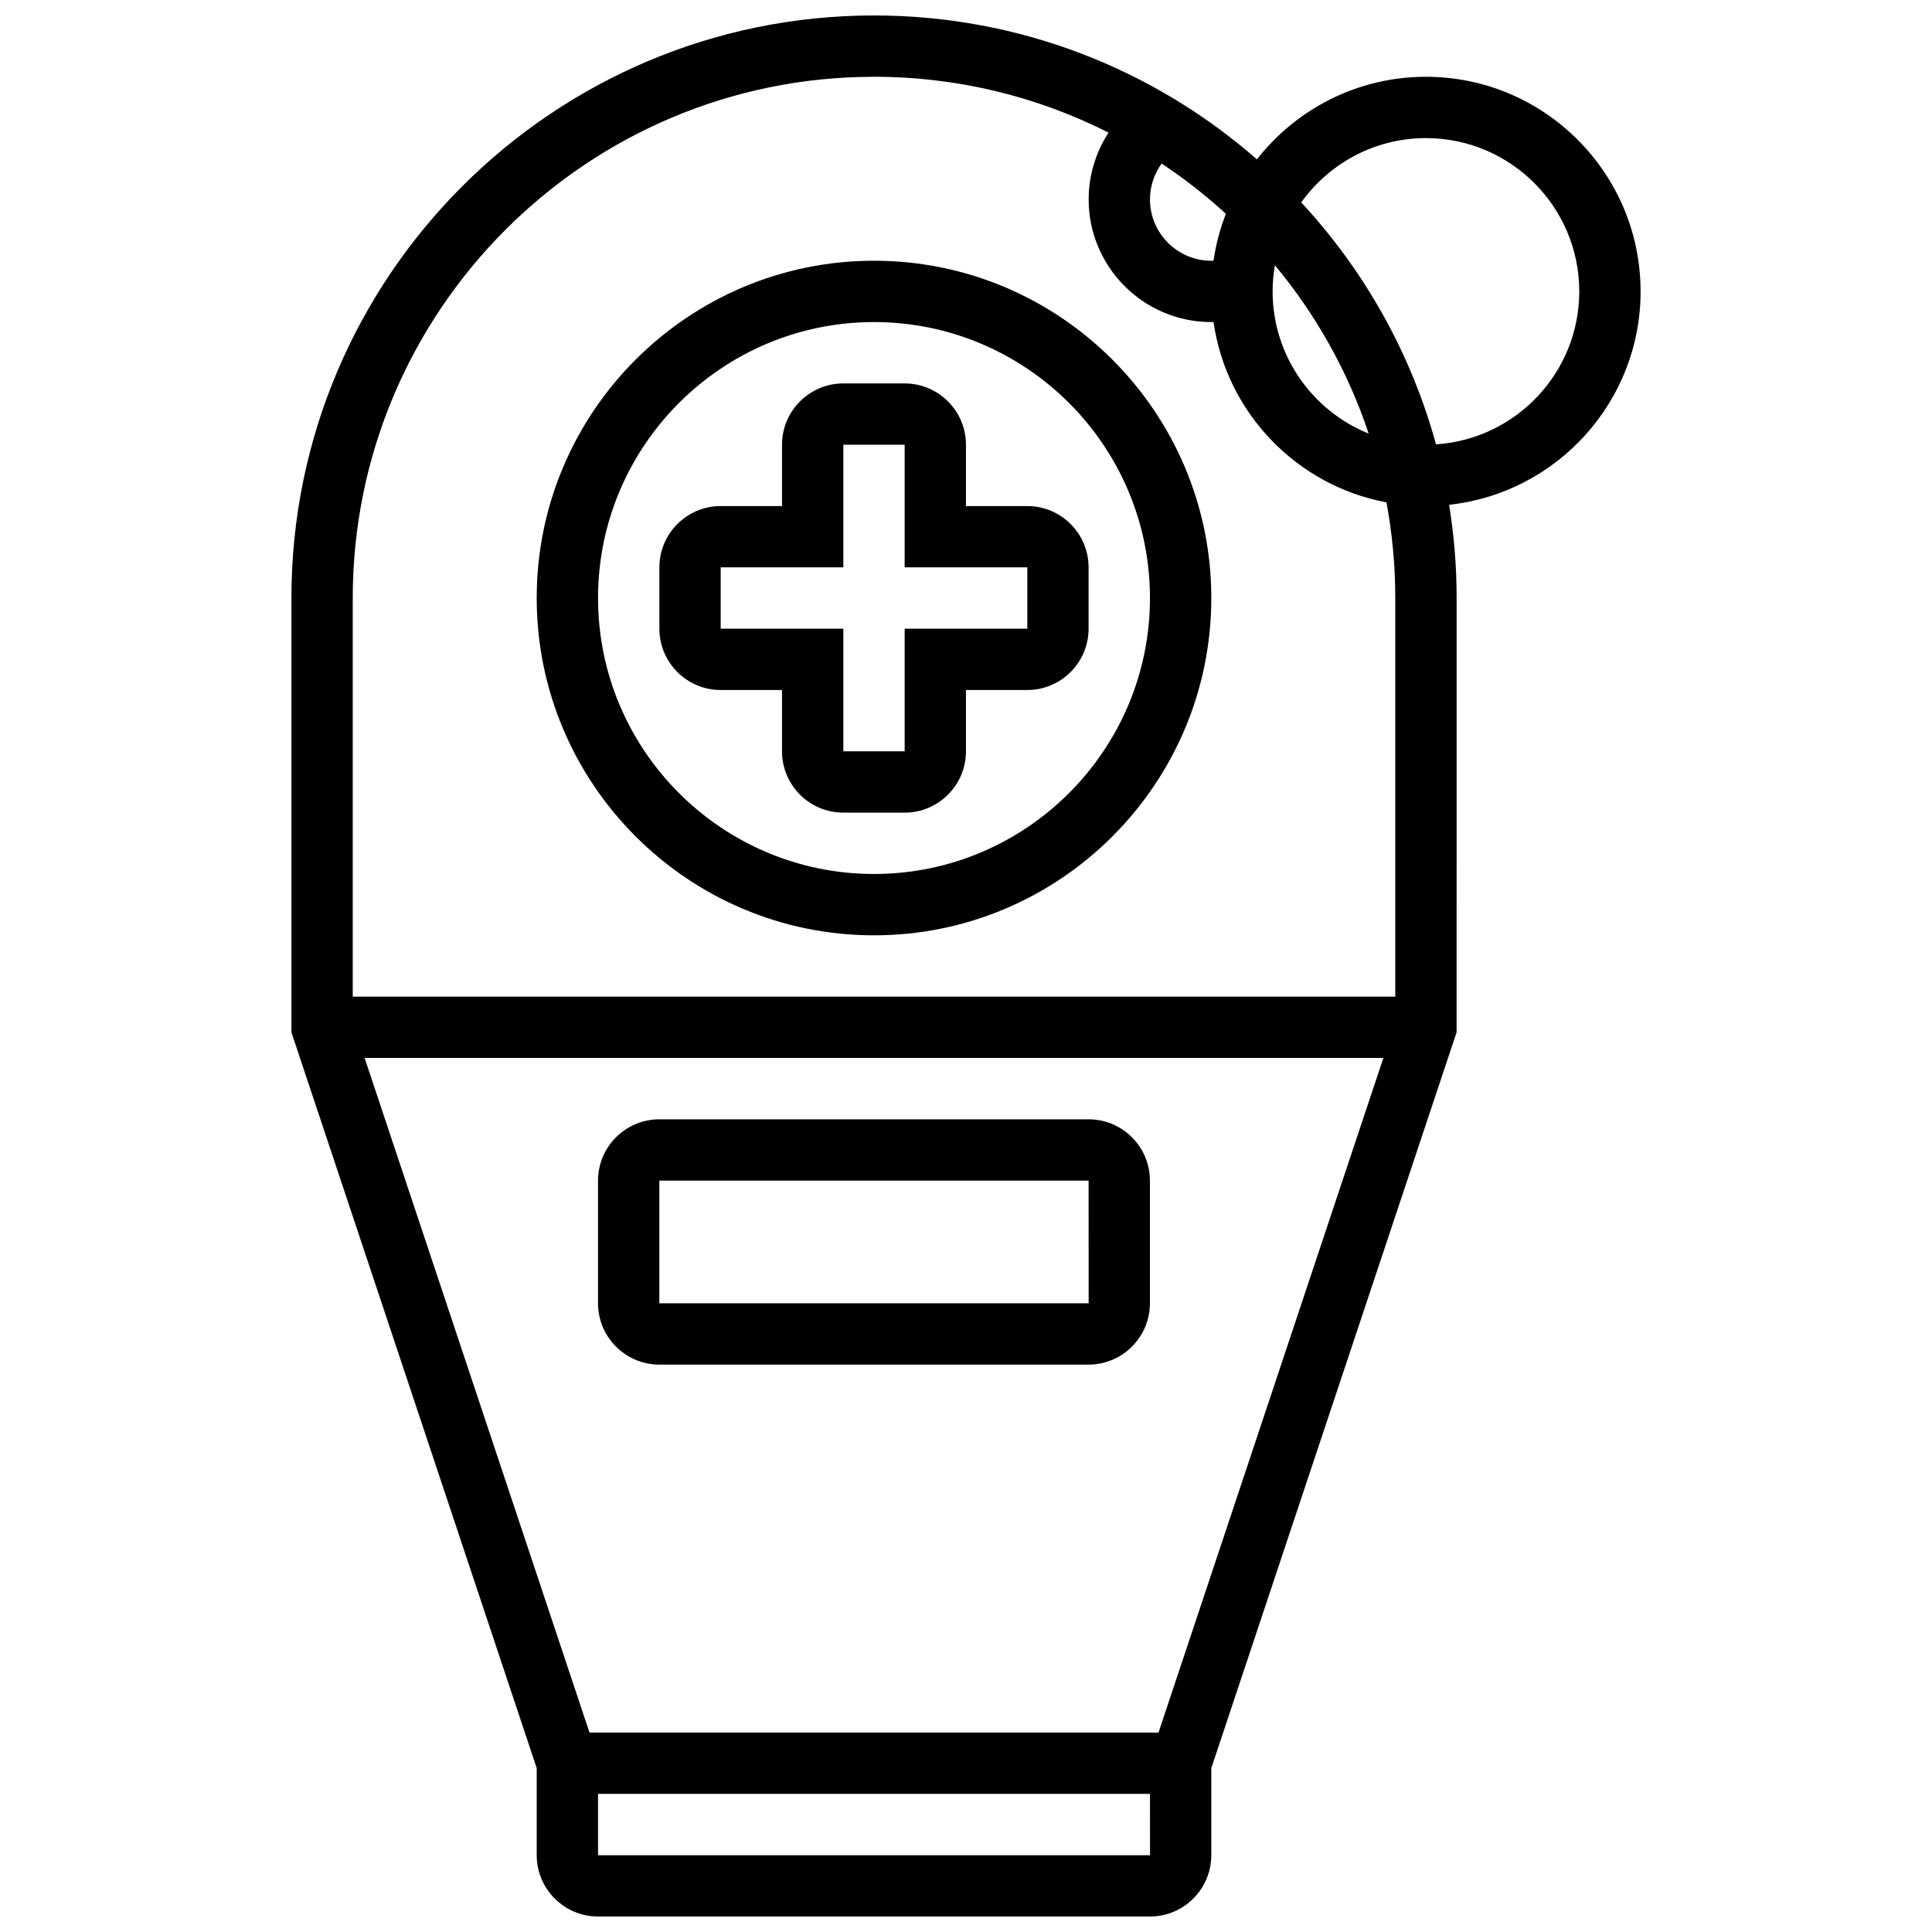
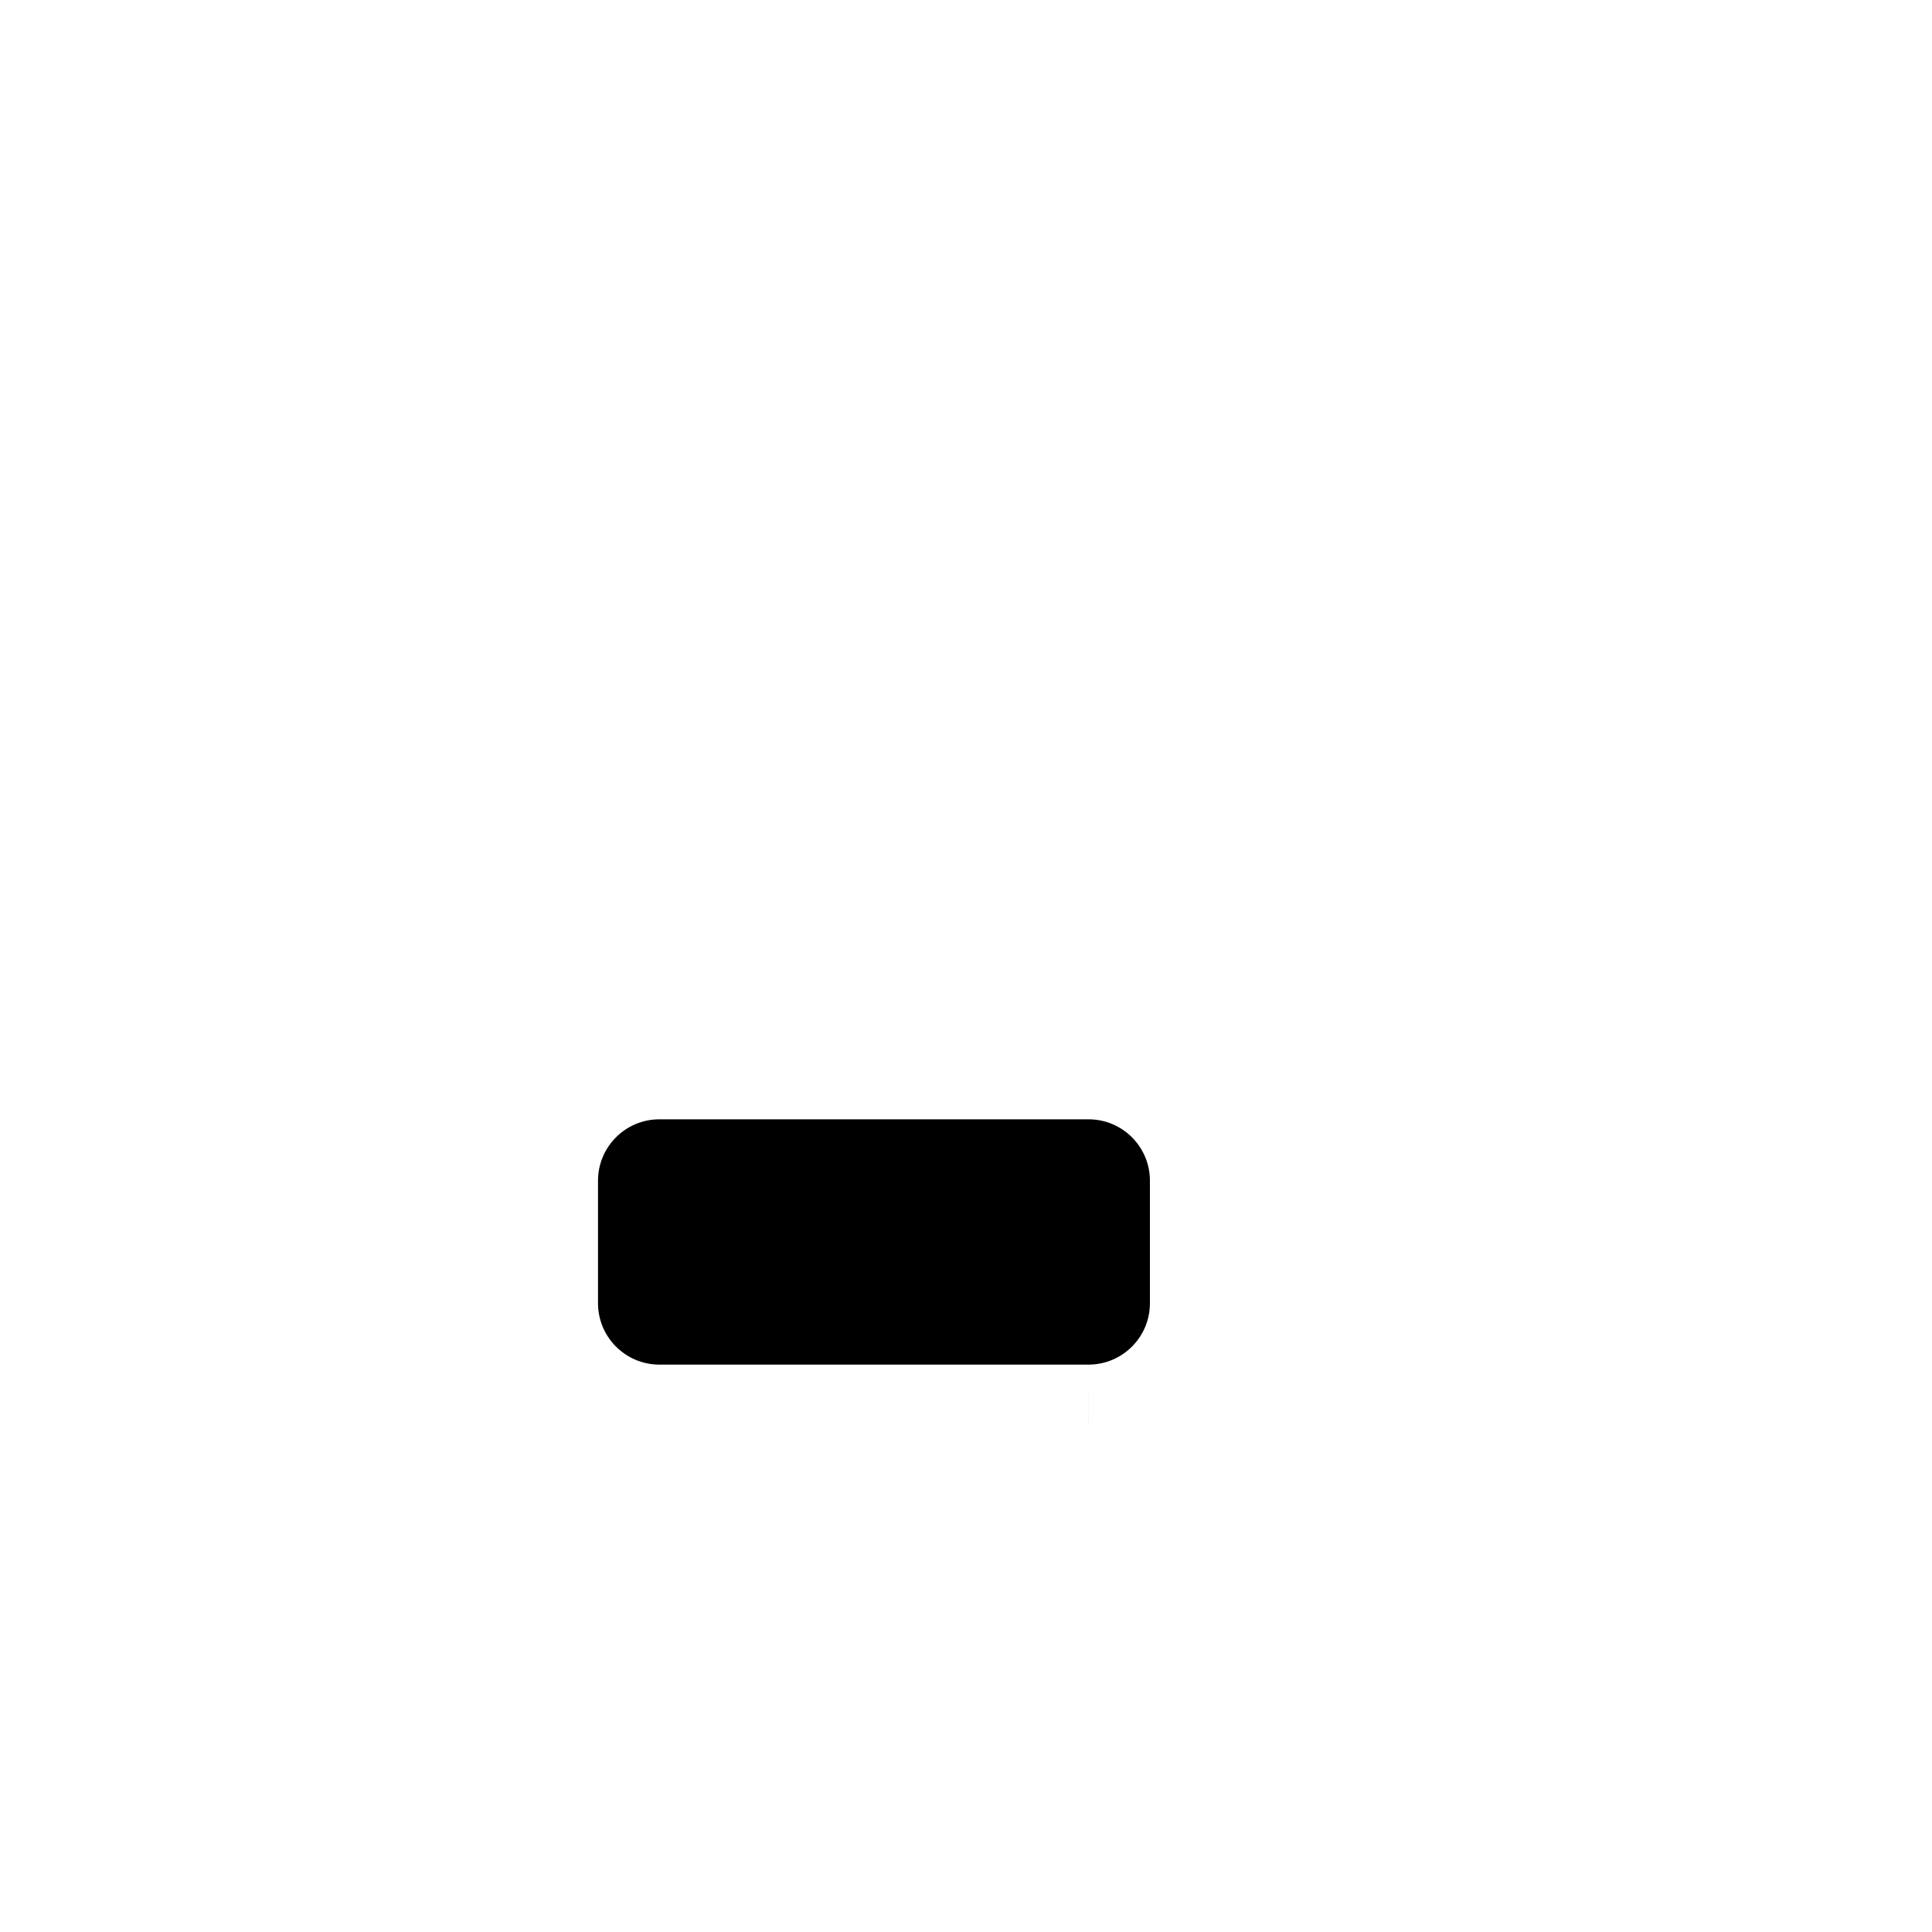
<svg xmlns="http://www.w3.org/2000/svg" width="800px" height="800px" version="1.1" viewBox="144 144 512 512">
  <defs>
    <clipPath id="a">
-       <path d="m221 148.09h358v503.81h-358z" />
-     </clipPath>
+       </clipPath>
  </defs>
-   <path d="m351.24 326.86v16.25c0 8.961 7.293 16.25 16.25 16.25h16.25c8.961 0 16.25-7.293 16.25-16.25v-16.25h16.25c8.961 0 16.25-7.293 16.25-16.25v-16.25c0-8.961-7.293-16.25-16.25-16.25h-16.25v-16.25c0-8.961-7.293-16.25-16.25-16.25h-16.25c-8.961 0-16.25 7.293-16.25 16.25v16.25h-16.25c-8.961 0-16.25 7.293-16.25 16.25v16.25c0 8.961 7.293 16.25 16.25 16.25zm-16.25-32.504h32.504v-32.504h16.25v32.504h32.504v16.25h-32.504v32.504h-16.25v-32.504h-32.504z" />
-   <path d="m375.62 391.87c49.285 0 89.387-40.098 89.387-89.387 0-49.285-40.098-89.387-89.387-89.387-49.285 0-89.387 40.098-89.387 89.387s40.098 89.387 89.387 89.387zm0-162.52c40.324 0 73.133 32.809 73.133 73.133s-32.809 73.133-73.133 73.133c-40.324 0-73.133-32.809-73.133-73.133s32.805-73.133 73.133-73.133z" />
-   <path d="m432.5 440.63h-113.77c-8.961 0-16.25 7.293-16.25 16.25v32.504c0 8.961 7.293 16.25 16.25 16.25h113.76c8.961 0 16.25-7.293 16.25-16.25v-32.504c0.004-8.961-7.285-16.25-16.246-16.25zm0 48.754h-113.77v-32.504h113.76l0.012 32.504h-0.008z" />
+   <path d="m432.5 440.63h-113.77c-8.961 0-16.25 7.293-16.25 16.25v32.504c0 8.961 7.293 16.25 16.25 16.25h113.76c8.961 0 16.25-7.293 16.25-16.25v-32.504c0.004-8.961-7.285-16.25-16.246-16.25zm0 48.754h-113.77h113.76l0.012 32.504h-0.008z" />
  <g clip-path="url(#a)">
    <path d="m578.77 221.23c0-31.363-25.516-56.883-56.883-56.883-18.172 0-34.367 8.574-44.789 21.883-27.156-23.73-62.664-38.133-101.48-38.133-85.133 0-154.39 69.262-154.39 154.39v115.08l65.008 195.02v23.059c0 8.961 7.293 16.25 16.25 16.25h146.27c8.961 0 16.25-7.293 16.25-16.25v-23.059l65.008-195.02 0.008-115.08c0-8.41-0.688-16.664-1.988-24.715 28.484-3.07 50.742-27.258 50.742-56.547zm-96.906-6.934c10.863 13.062 19.363 28.152 24.852 44.613-14.91-6.027-25.457-20.641-25.457-37.68 0-2.363 0.215-4.676 0.605-6.934zm-16.266-1.215c-0.195 0.004-0.391 0.023-0.59 0.023-8.961 0-16.25-7.293-16.25-16.25 0-3.449 1.113-6.773 3.09-9.512 6.023 4 11.715 8.453 17.027 13.324-1.543 3.945-2.652 8.098-3.277 12.414zm-89.977-48.734c22.344 0 43.461 5.336 62.152 14.797-3.383 5.211-5.269 11.352-5.269 17.707 0 17.922 14.582 32.504 32.504 32.504 0.195 0 0.391-0.008 0.59-0.012 3.457 24.09 22.062 43.348 45.828 47.785 1.527 8.227 2.336 16.699 2.336 25.363v105.64h-276.28v-105.64c0-76.172 61.969-138.14 138.14-138.14zm-75.402 438.8-59.59-178.77h269.98l-59.59 178.77zm148.54 32.504h-146.27v-16.25h146.27l0.008 16.25h-0.012zm75.797-373.89c-6.644-24.27-19.074-46.172-35.711-64.121 7.375-10.309 19.438-17.043 33.047-17.043 22.402 0 40.629 18.227 40.629 40.629 0.004 21.508-16.797 39.156-37.965 40.535z" />
  </g>
</svg>